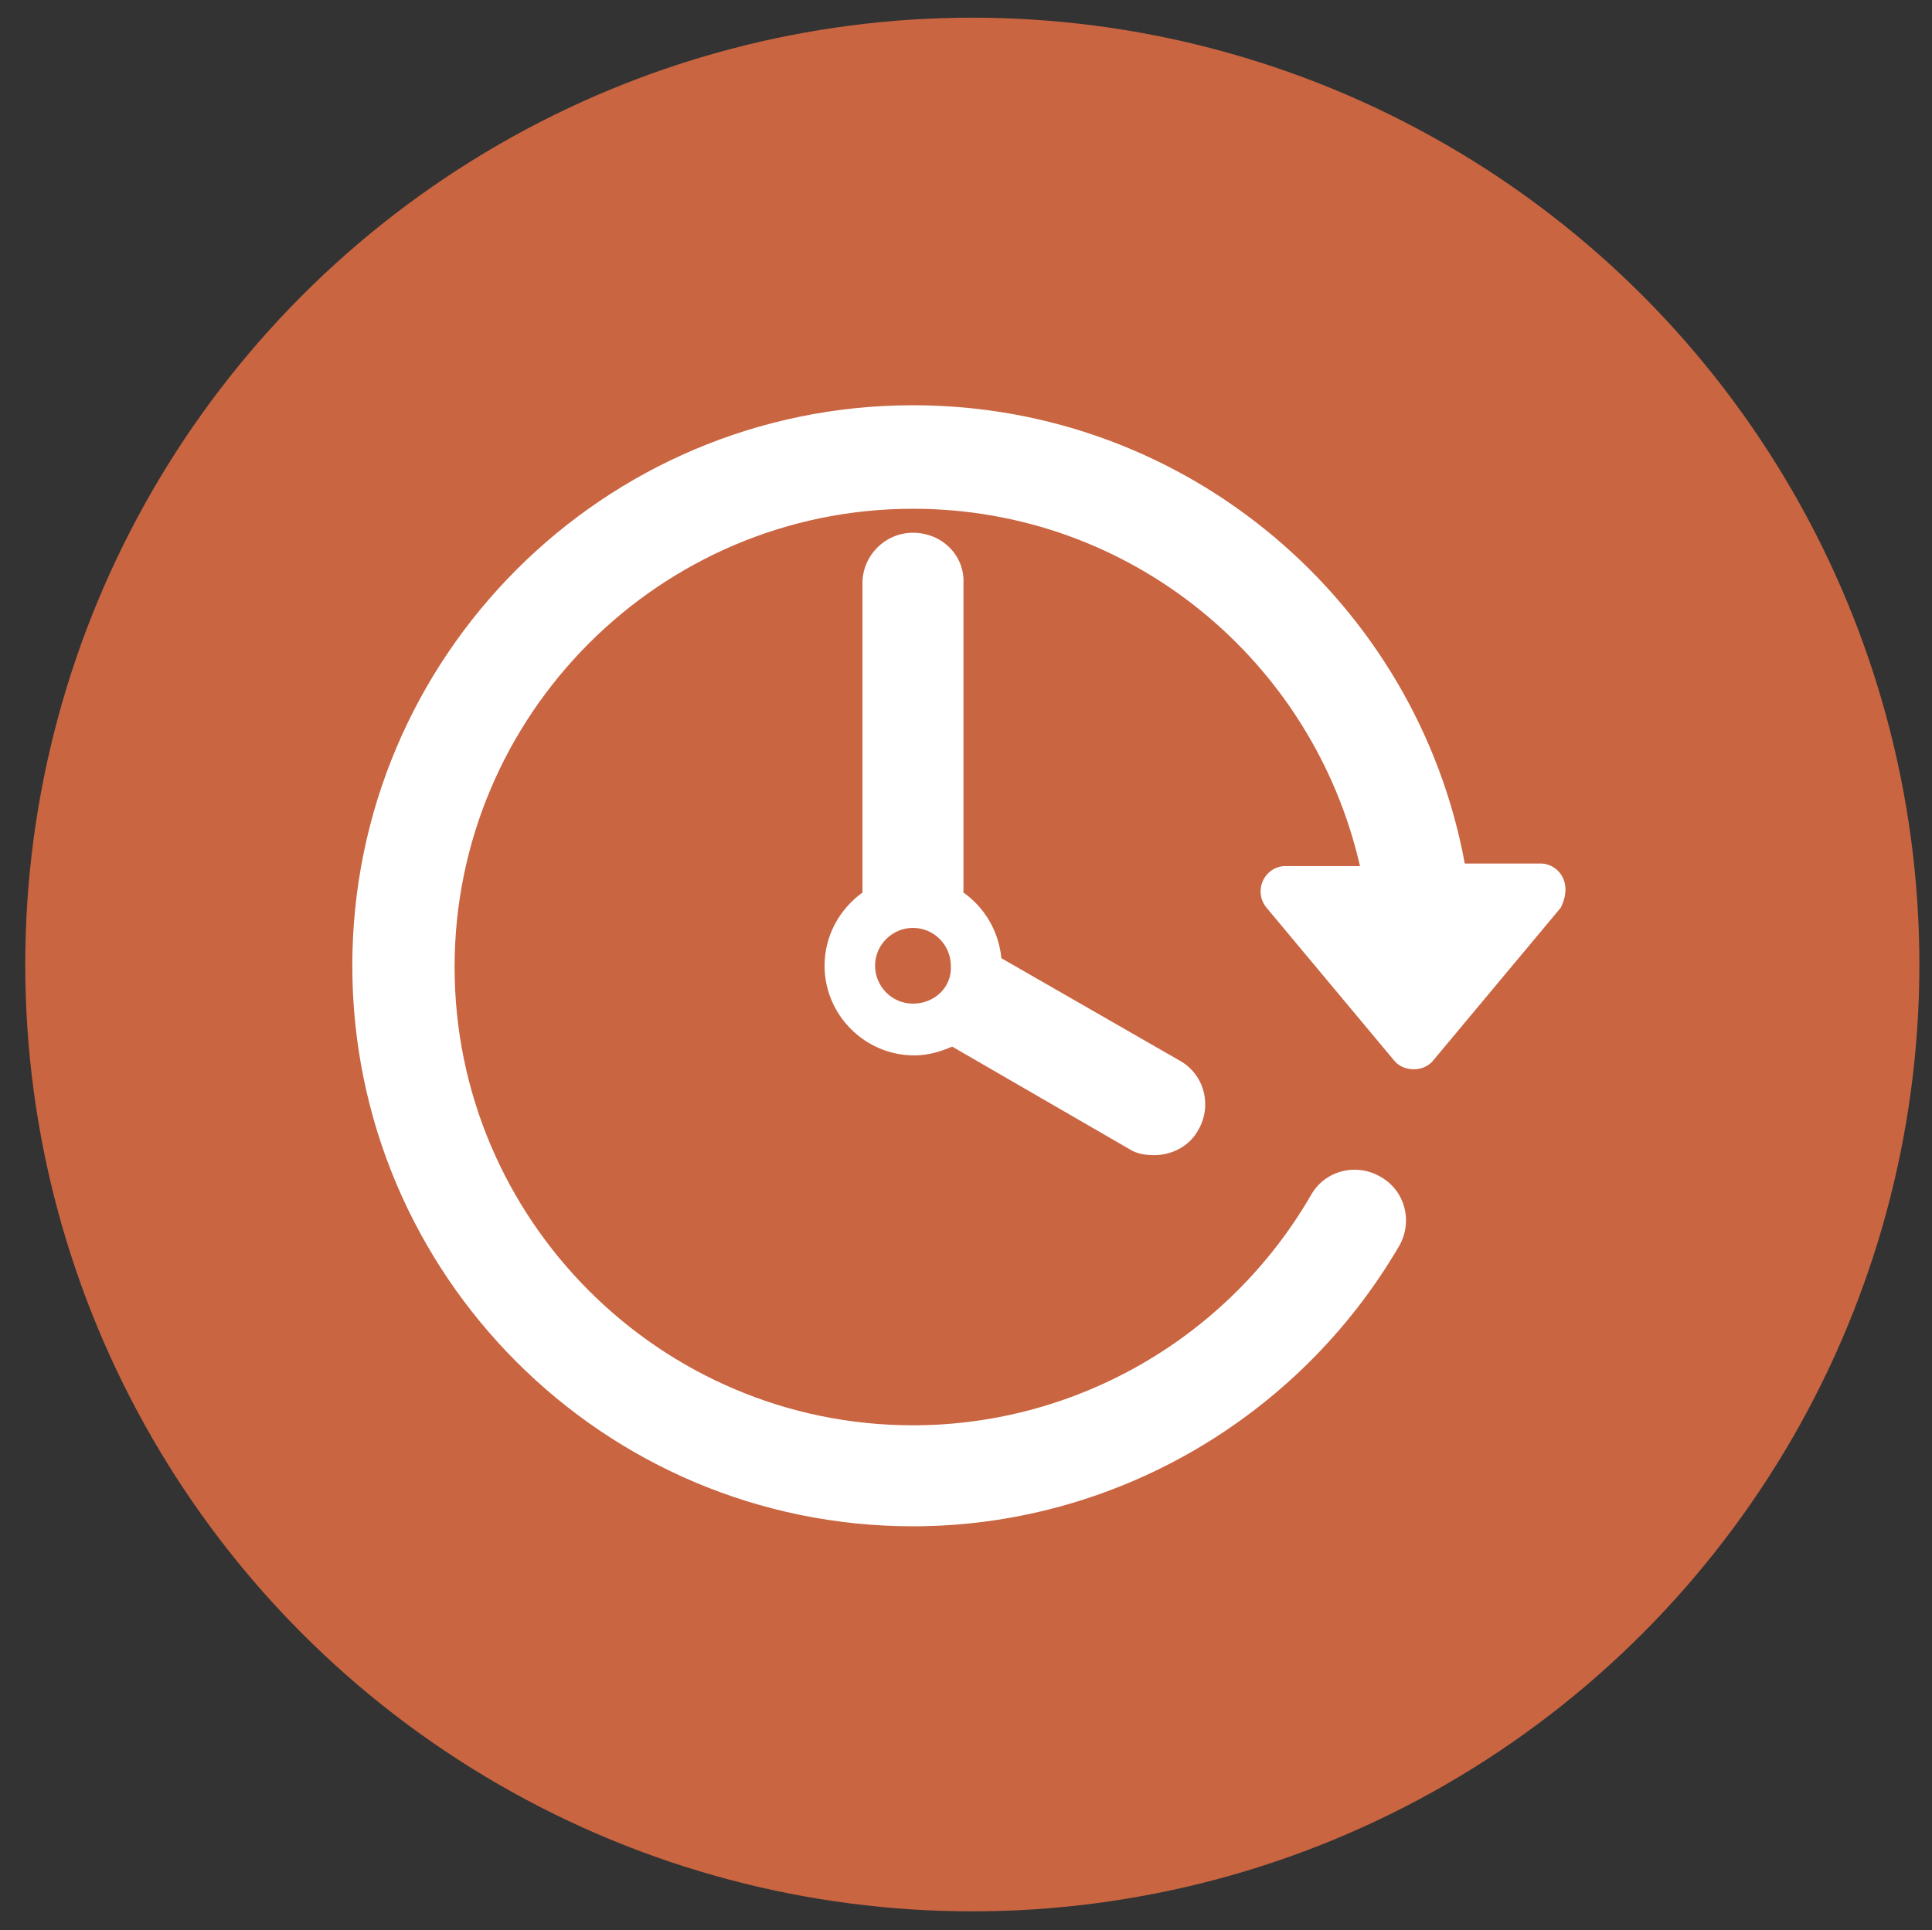
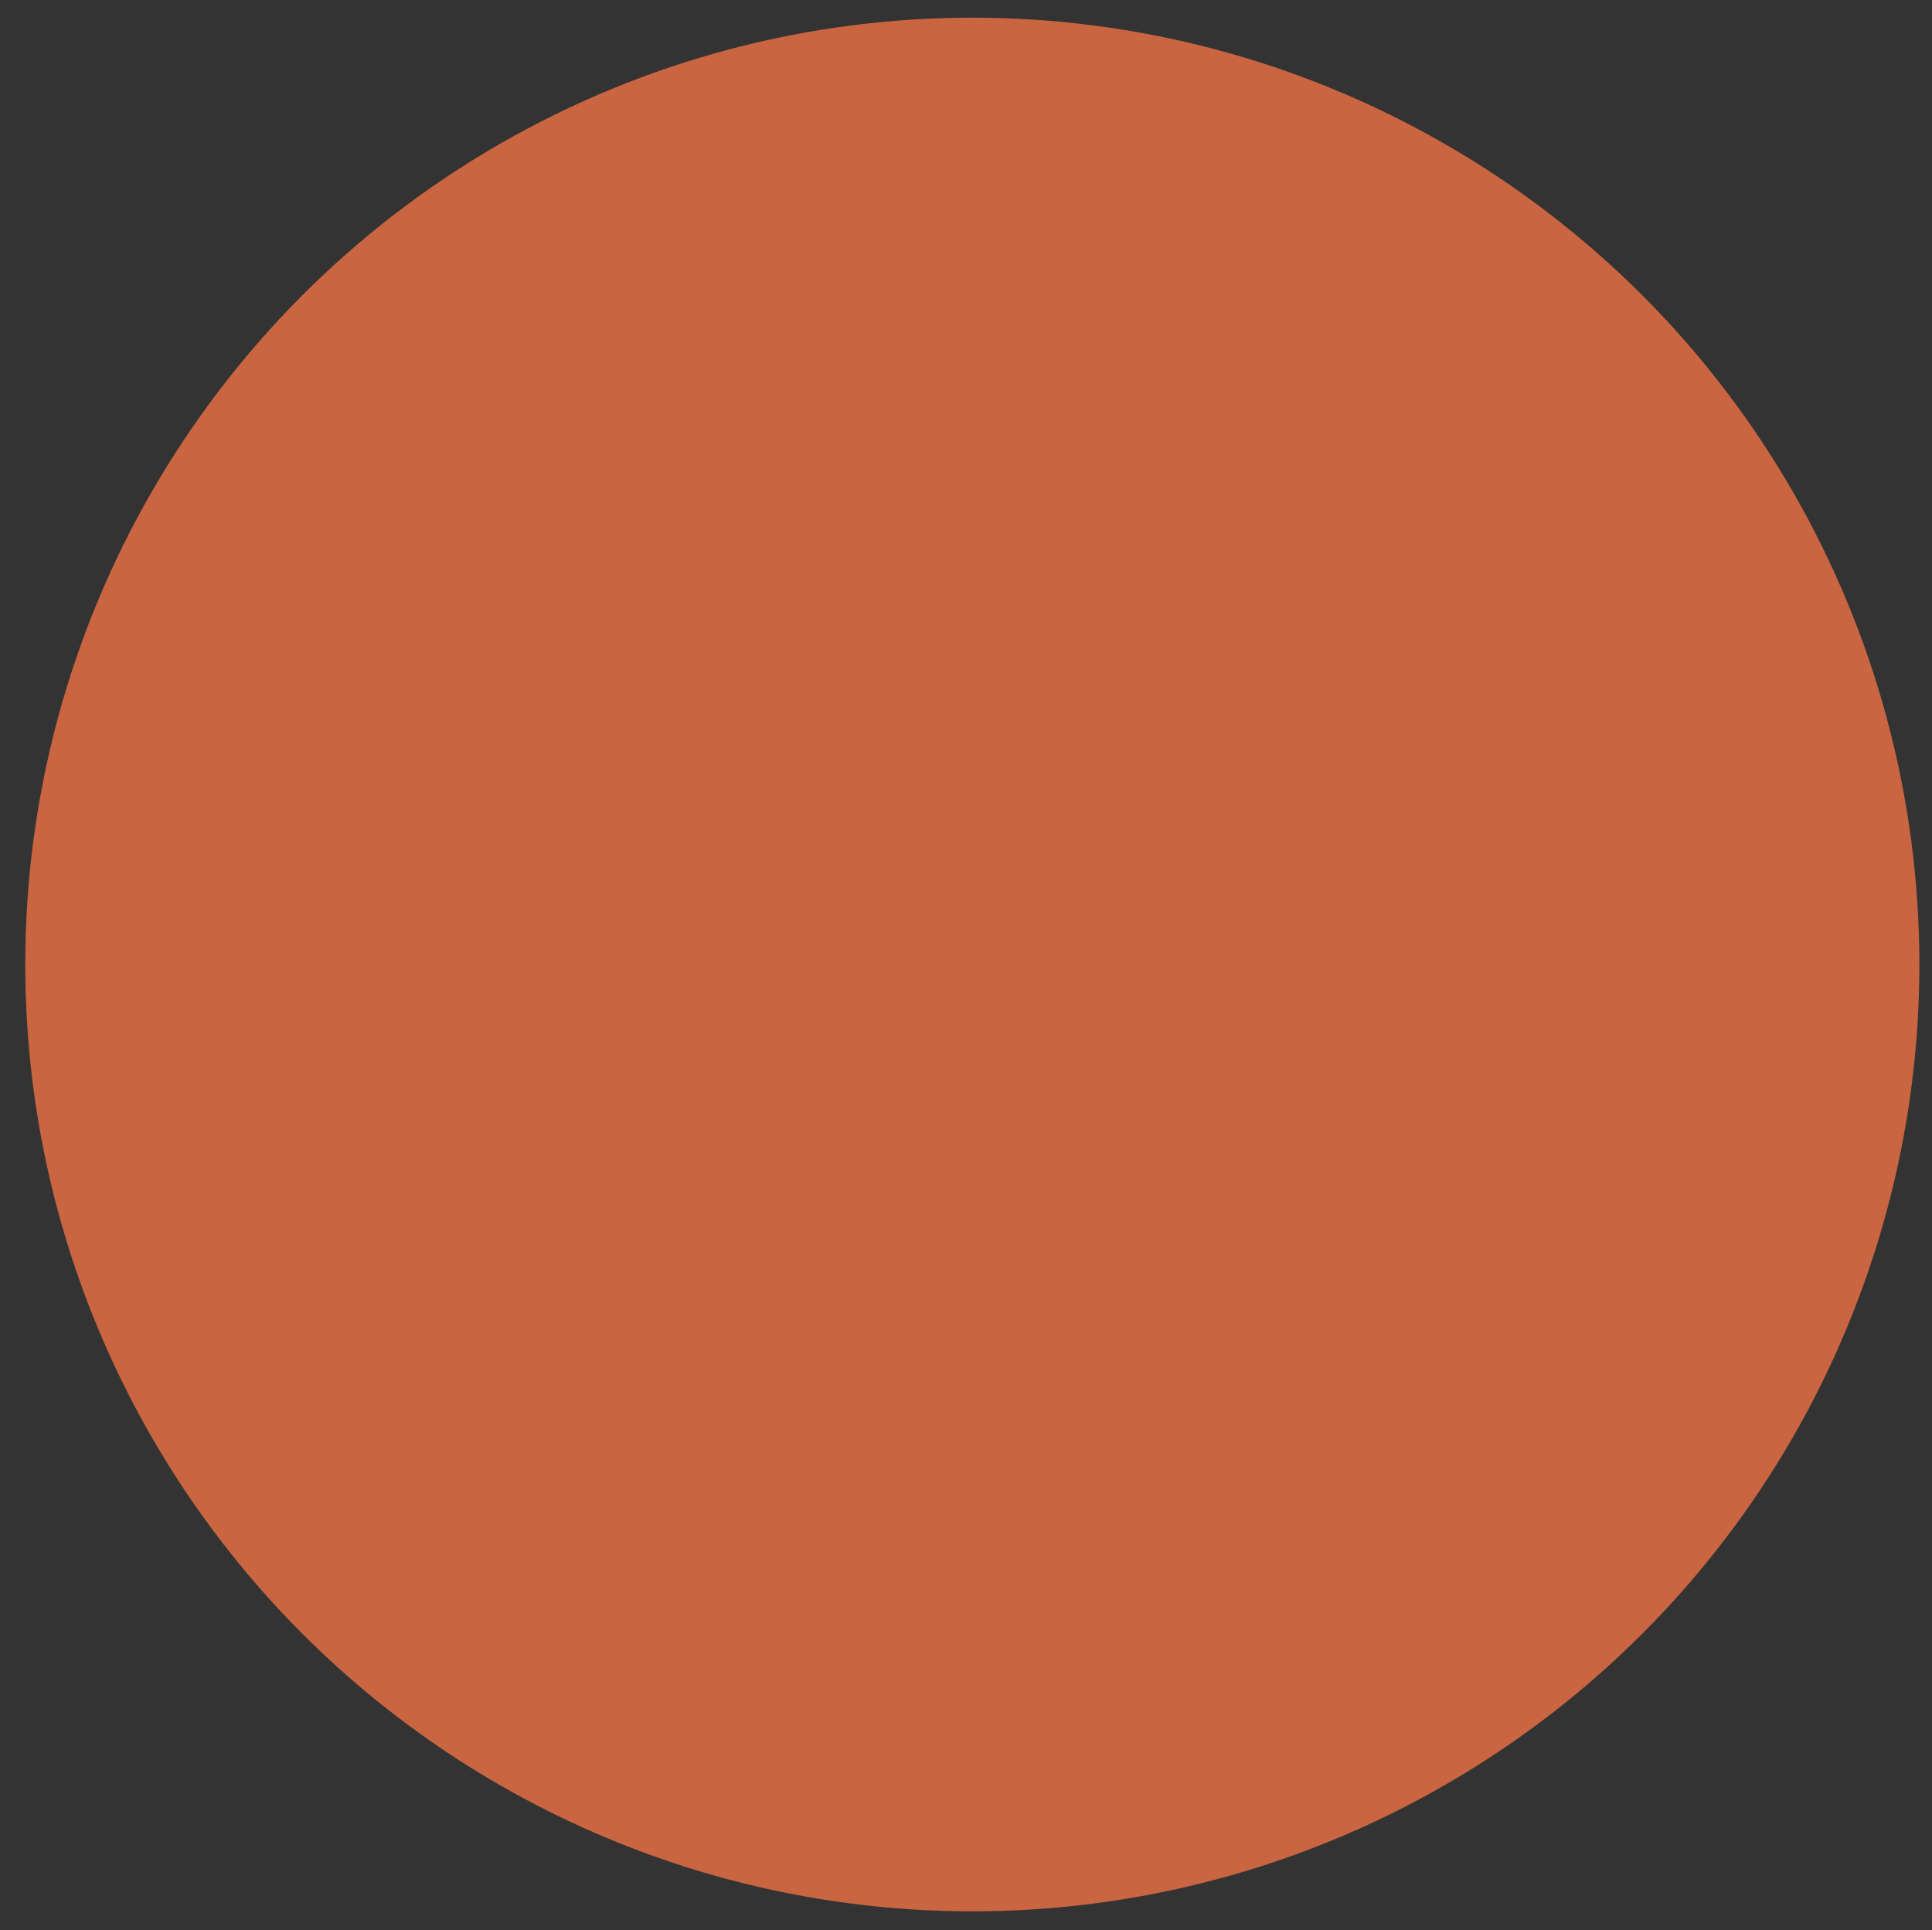
<svg xmlns="http://www.w3.org/2000/svg" version="1.1" id="Layer_1" x="0px" y="0px" viewBox="0 0 153 152.9" style="enable-background:new 0 0 153 152.9;" xml:space="preserve">
  <rect x="0" y="0" width="153" height="152.9" fill="#333333" stroke="none" />
  <style type="text/css">
	.st0{opacity:0.78;fill:#F37446;enable-background:new    ;}
	.st1{fill:#FFFFFF;}
</style>
  <circle class="st0" cx="77" cy="76.4" r="75" />
  <g>
    <g id="Layer_1_65_">
      <g>
-         <path class="st1" d="M123.8,69.6c-0.3-0.7-1-1.2-1.8-1.2h-6c-3.8-20.6-21.9-36.3-43.7-36.3c-24.5,0-44.4,19.9-44.4,44.4     s19.9,44.4,44.4,44.4c15.8,0,30.5-8.5,38.5-22.2c1.1-1.9,0.5-4.4-1.5-5.5c-1.9-1.1-4.4-0.5-5.5,1.5     c-6.5,11.2-18.5,18.2-31.5,18.2c-20,0-36.3-16.3-36.3-36.3c0-20,16.3-36.3,36.3-36.3c17.3,0,31.7,12.1,35.4,28.3h-5.9     c-0.8,0-1.5,0.5-1.8,1.2c-0.3,0.7-0.2,1.5,0.3,2.1l10.1,12.1c0.4,0.5,1,0.7,1.6,0.7c0.6,0,1.2-0.3,1.5-0.7l10.1-12.1     C124,71.1,124.1,70.3,123.8,69.6z" />
-         <path class="st1" d="M72.3,42.2c-2.2,0-4,1.8-4,4v24.5c-1.8,1.3-3,3.4-3,5.8c0,3.9,3.2,7.1,7.1,7.1c1.1,0,2.1-0.3,3-0.7l14,8.1     c0.6,0.4,1.3,0.5,2,0.5c1.4,0,2.8-0.7,3.5-2c1.1-1.9,0.5-4.4-1.5-5.5l-14.1-8.1c-0.2-2.1-1.3-4-3-5.2V46.2     C76.4,44,74.6,42.2,72.3,42.2z M72.3,79.5c-1.7,0-3-1.4-3-3c0-1.7,1.4-3,3-3c1.7,0,3,1.4,3,3C75.4,78.2,74,79.5,72.3,79.5z" />
-       </g>
+         </g>
    </g>
  </g>
</svg>